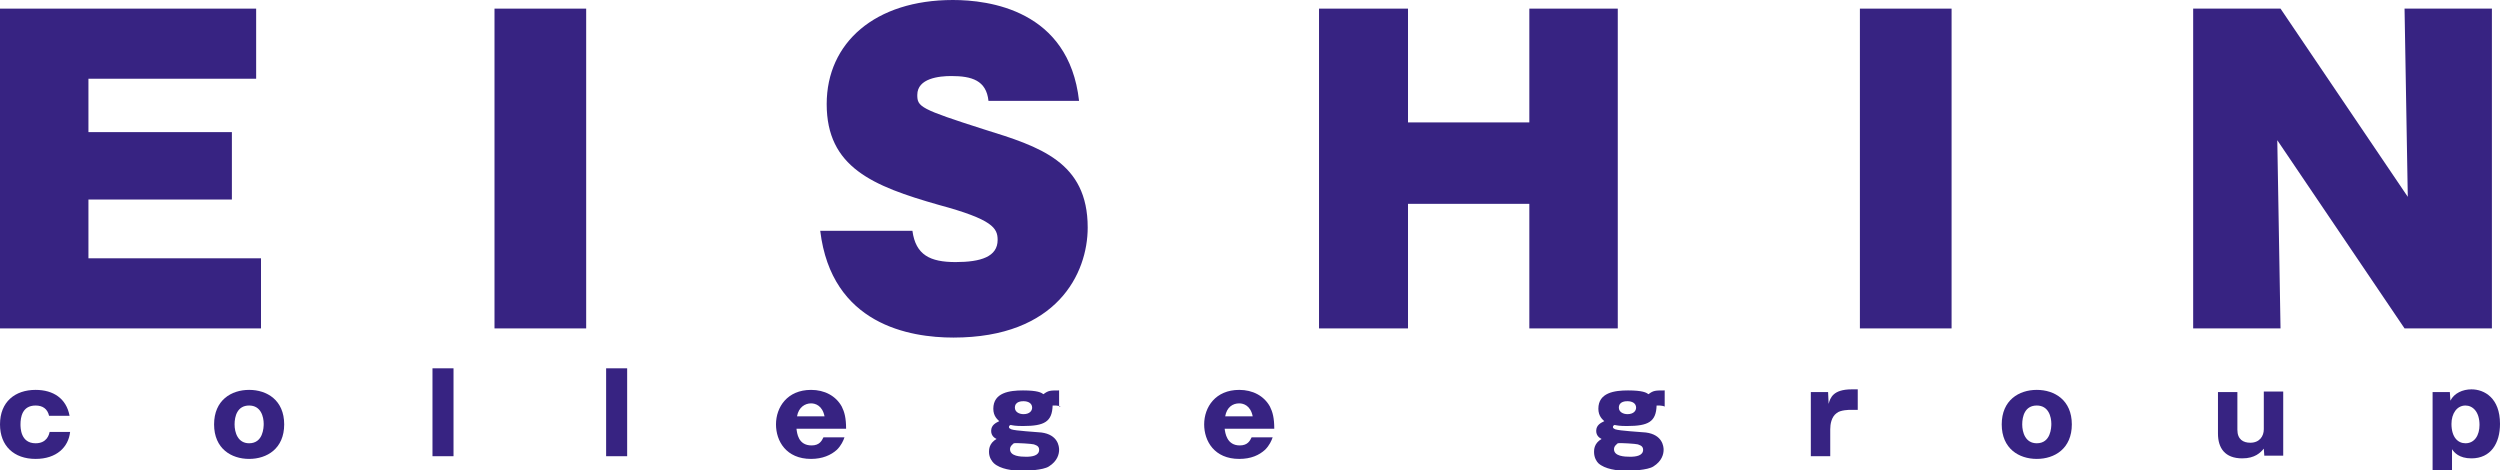
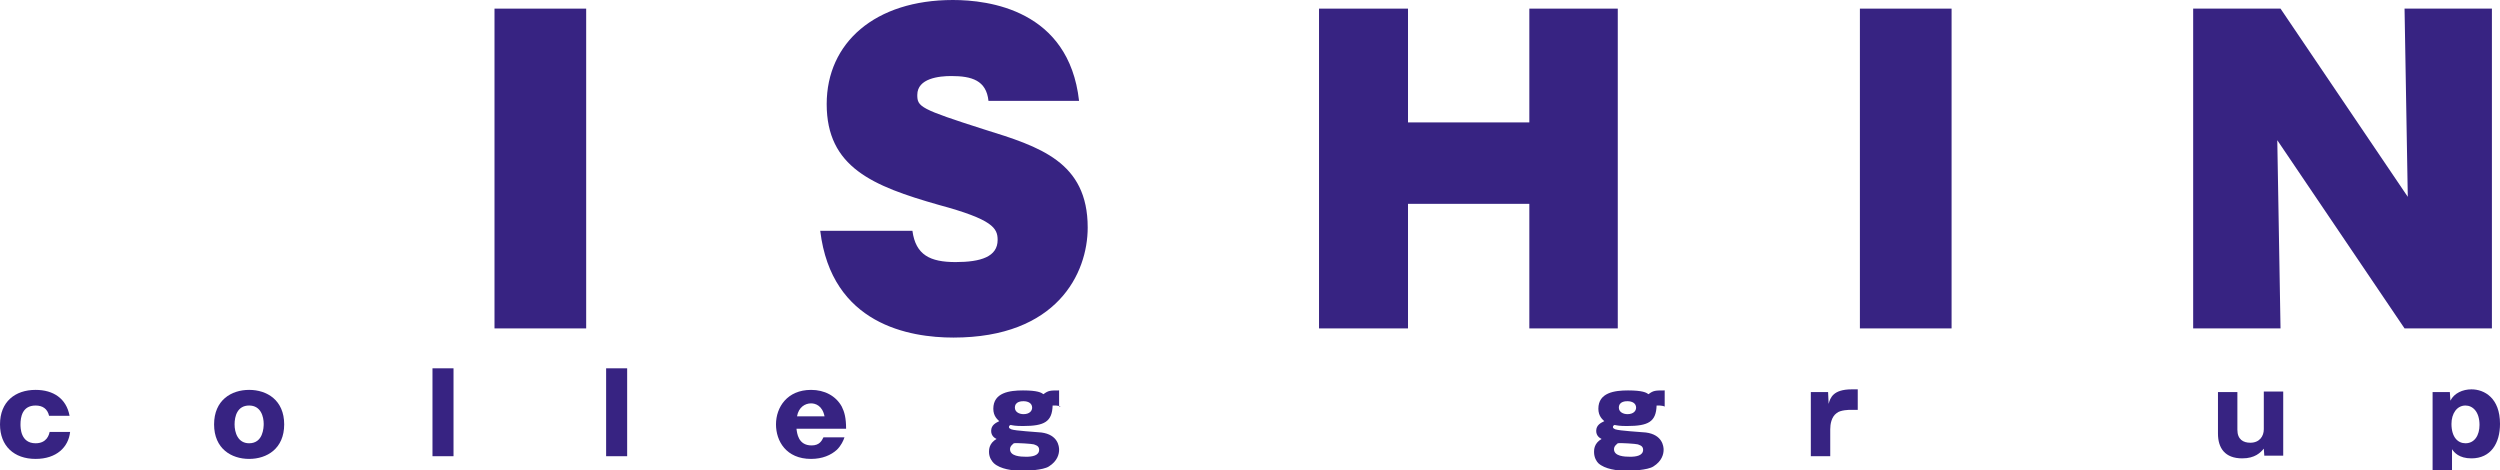
<svg xmlns="http://www.w3.org/2000/svg" version="1.1" id="レイヤー_1" x="0px" y="0px" viewBox="0 0 463.6 87.2" style="enable-background:new 0 0 463.6 87.2;" xml:space="preserve">
  <style type="text/css">
	.st0{fill:#372382;}
</style>
  <g>
-     <polygon class="st0" points="48.4,47.9 48.4,60.9 0,60.9 0,1.6 47.5,1.6 47.5,14.6 16.4,14.6 16.4,24.5 43,24.5 43,37 16.4,37    16.4,47.9  " />
    <rect x="91.7" y="1.6" class="st0" width="17" height="59.3" />
    <path class="st0" d="M169.2,42.8c0.6,4.5,3.3,5.8,8,5.8c4.7,0,7.8-1,7.8-4.1c0-2.2-0.9-3.8-10.9-6.5c-12.3-3.5-20.8-7-20.8-18.7   c0-11.4,9-19.3,23.4-19.3c6.6,0,21.5,1.8,23.4,18.7h-16.8c-0.4-3.8-3.1-4.6-6.9-4.6c-2.2,0-6.3,0.4-6.3,3.5c0,2.2,0.5,2.6,12.4,6.4   c10.3,3.2,19.2,6,19.2,18.2c0,8.5-5.7,20.4-24.9,20.4c-8.1,0-22.6-2.4-24.7-19.8H169.2z" />
    <polygon class="st0" points="283.6,37.8 261.1,37.8 261.1,60.9 244.6,60.9 244.6,1.6 261.1,1.6 261.1,22.7 283.6,22.7 283.6,1.6    300,1.6 300,60.9 283.6,60.9  " />
    <rect x="344.9" y="1.6" class="st0" width="17" height="59.3" />
    <polygon class="st0" points="445.9,60.9 422.3,26 422.9,60.9 406.7,60.9 406.7,1.6 422.9,1.6 446.5,36.5 445.9,1.6 462.1,1.6    462.1,60.9  " />
    <path class="st0" d="M9.1,77.1c-0.3-1.3-1.2-1.9-2.5-1.9c-2.5,0-2.8,2.2-2.8,3.5c0,0.6,0,3.5,2.8,3.5c2.1,0,2.5-1.6,2.6-2.1H13   c-0.3,2.8-2.5,5-6.4,5c-4,0-6.6-2.4-6.6-6.4c0-4.2,2.8-6.4,6.6-6.4c3.3,0,5.7,1.6,6.3,4.8H9.1z" />
    <path class="st0" d="M52.7,78.7c0,4.5-3.2,6.4-6.5,6.4c-3.3,0-6.5-1.9-6.5-6.4c0-4.5,3.2-6.4,6.5-6.4   C49.5,72.3,52.7,74.2,52.7,78.7 M46.2,82.2c2.6,0,2.7-2.9,2.7-3.6c0-1.3-0.5-3.4-2.7-3.4c-2.2,0-2.7,2-2.7,3.5   C43.5,80.2,44.1,82.2,46.2,82.2" />
    <rect x="80.2" y="68.3" class="st0" width="3.9" height="16.3" />
    <rect x="112.4" y="68.3" class="st0" width="3.9" height="16.3" />
    <path class="st0" d="M147.7,79.5c0.1,0.8,0.3,3.1,2.8,3.1c1.5,0,1.9-0.9,2.2-1.5h3.9c-0.2,0.6-0.6,1.5-1.4,2.3   c-1.1,1-2.7,1.7-4.8,1.7c-4.6,0-6.5-3.3-6.5-6.4c0-3.2,2.1-6.4,6.5-6.4c2.5,0,4.6,1.1,5.7,3.1c0.5,1,0.8,2.1,0.8,4.1H147.7z    M152.9,77.2c-0.4-2-1.7-2.4-2.5-2.4c-1.1,0-2.3,0.7-2.6,2.4H152.9z" />
    <path class="st0" d="M196.7,75.4c-0.1-0.1-0.7-0.2-0.9-0.2c-0.2,0-0.4,0-0.6,0c-0.1,3-1.5,3.8-5.5,3.8c-1.4,0-1.8-0.1-2.3-0.2   c-0.2,0.1-0.3,0.2-0.3,0.4c0,0.2,0.2,0.3,0.4,0.4c0.7,0.3,4.8,0.5,5.6,0.6c3.1,0.4,3.3,2.6,3.3,3.2c0,0.8-0.3,2.1-1.9,3.1   c-1.1,0.7-4.1,0.8-5,0.8c-1.7,0-4-0.3-5.2-1.4c-0.3-0.3-0.9-1-0.9-2.1c0-0.4,0-1.6,1.4-2.4c-0.4-0.2-1-0.6-1-1.5   c0-1.1,0.9-1.5,1.5-1.8c-0.3-0.3-1.1-0.9-1.1-2.3c0-3,3-3.4,5.5-3.4c2.7,0,3.4,0.4,3.8,0.7c0.9-0.7,1.3-0.7,2.9-0.7V75.4z    M187.3,83.3c0,1.3,1.9,1.4,3,1.4c1.1,0,2.4-0.2,2.4-1.3c0-0.8-0.8-0.9-1-1c-0.3-0.1-3.2-0.3-3.7-0.2   C187.8,82.4,187.3,82.7,187.3,83.3 M188.2,75.6c0,0.8,0.8,1.2,1.6,1.2c1.1,0,1.6-0.6,1.6-1.2c0-0.8-0.7-1.2-1.6-1.2   C189.5,74.4,188.2,74.4,188.2,75.6" />
-     <path class="st0" d="M227.1,79.5c0.1,0.8,0.4,3.1,2.8,3.1c1.5,0,1.9-0.9,2.2-1.5h3.9c-0.2,0.6-0.6,1.5-1.4,2.3   c-1.1,1-2.6,1.7-4.8,1.7c-4.6,0-6.5-3.3-6.5-6.4c0-3.2,2.1-6.4,6.5-6.4c2.5,0,4.6,1.1,5.7,3.1c0.5,1,0.8,2.1,0.8,4.1H227.1z    M232.3,77.2c-0.4-2-1.7-2.4-2.5-2.4c-1.2,0-2.3,0.7-2.6,2.4H232.3z" />
    <path class="st0" d="M308.7,75.4c-0.1-0.1-0.7-0.2-0.9-0.2c-0.2,0-0.4,0-0.6,0c-0.1,3-1.5,3.8-5.5,3.8c-1.4,0-1.8-0.1-2.3-0.2   c-0.2,0.1-0.3,0.2-0.3,0.4c0,0.2,0.2,0.3,0.4,0.4c0.8,0.3,4.8,0.5,5.7,0.6c3.1,0.4,3.3,2.6,3.3,3.2c0,0.8-0.3,2.1-1.9,3.1   c-1.1,0.7-4.1,0.8-5,0.8c-1.7,0-4-0.3-5.2-1.4c-0.3-0.3-0.8-1-0.8-2.1c0-0.4,0-1.6,1.4-2.4c-0.4-0.2-1-0.6-1-1.5   c0-1.1,0.9-1.5,1.5-1.8c-0.3-0.3-1.1-0.9-1.1-2.3c0-3,3-3.4,5.5-3.4c2.7,0,3.4,0.4,3.8,0.7c0.9-0.7,1.3-0.7,3-0.7V75.4z    M299.3,83.3c0,1.3,1.9,1.4,3,1.4c1.1,0,2.4-0.2,2.4-1.3c0-0.8-0.8-0.9-1-1c-0.3-0.1-3.2-0.3-3.7-0.2   C299.8,82.4,299.3,82.7,299.3,83.3 M300.2,75.6c0,0.8,0.8,1.2,1.6,1.2c1.1,0,1.6-0.6,1.6-1.2c0-0.8-0.7-1.2-1.6-1.2   C301.5,74.4,300.2,74.4,300.2,75.6" />
    <path class="st0" d="M339,72.7l0.1,2.2c0.3-1.1,0.8-2.7,4.3-2.7h1.1v3.8h-1.3c-0.2,0-1.9,0-2.6,0.6c-1,0.7-1.2,2.1-1.2,3v5h-3.6   V72.7H339z" />
-     <path class="st0" d="M384.2,78.7c0,4.5-3.2,6.4-6.5,6.4c-3.3,0-6.5-1.9-6.5-6.4c0-4.5,3.2-6.4,6.5-6.4   C381,72.3,384.2,74.2,384.2,78.7 M377.7,82.2c2.6,0,2.7-2.9,2.7-3.6c0-1.3-0.5-3.4-2.7-3.4c-2.2,0-2.7,2-2.7,3.5   C375,80.2,375.6,82.2,377.7,82.2" />
    <path class="st0" d="M419.9,84.6l-0.1-1.4c-0.6,0.7-1.6,1.8-4,1.8c-3.2,0-4.5-1.9-4.5-4.6v-7.7h3.6v7c0,1.8,1.1,2.4,2.4,2.4   c1.7,0,2.5-1.2,2.5-2.5v-7h3.6v11.9H419.9z" />
    <path class="st0" d="M454.7,87.2h-3.6V72.7h3.2l0.1,1.6c0.7-1.4,2.3-2.1,3.9-2.1c2.4,0,5.3,1.6,5.3,6.4c0,3.6-1.7,6.4-5.3,6.4   c-2.3,0-3.2-1.1-3.6-1.7V87.2z M459.8,78.8c0-2.5-1.3-3.6-2.6-3.6c-1.6,0-2.6,1.5-2.6,3.4c0,2.5,1.2,3.6,2.6,3.6   C458.9,82.2,459.8,80.7,459.8,78.8" />
  </g>
</svg>